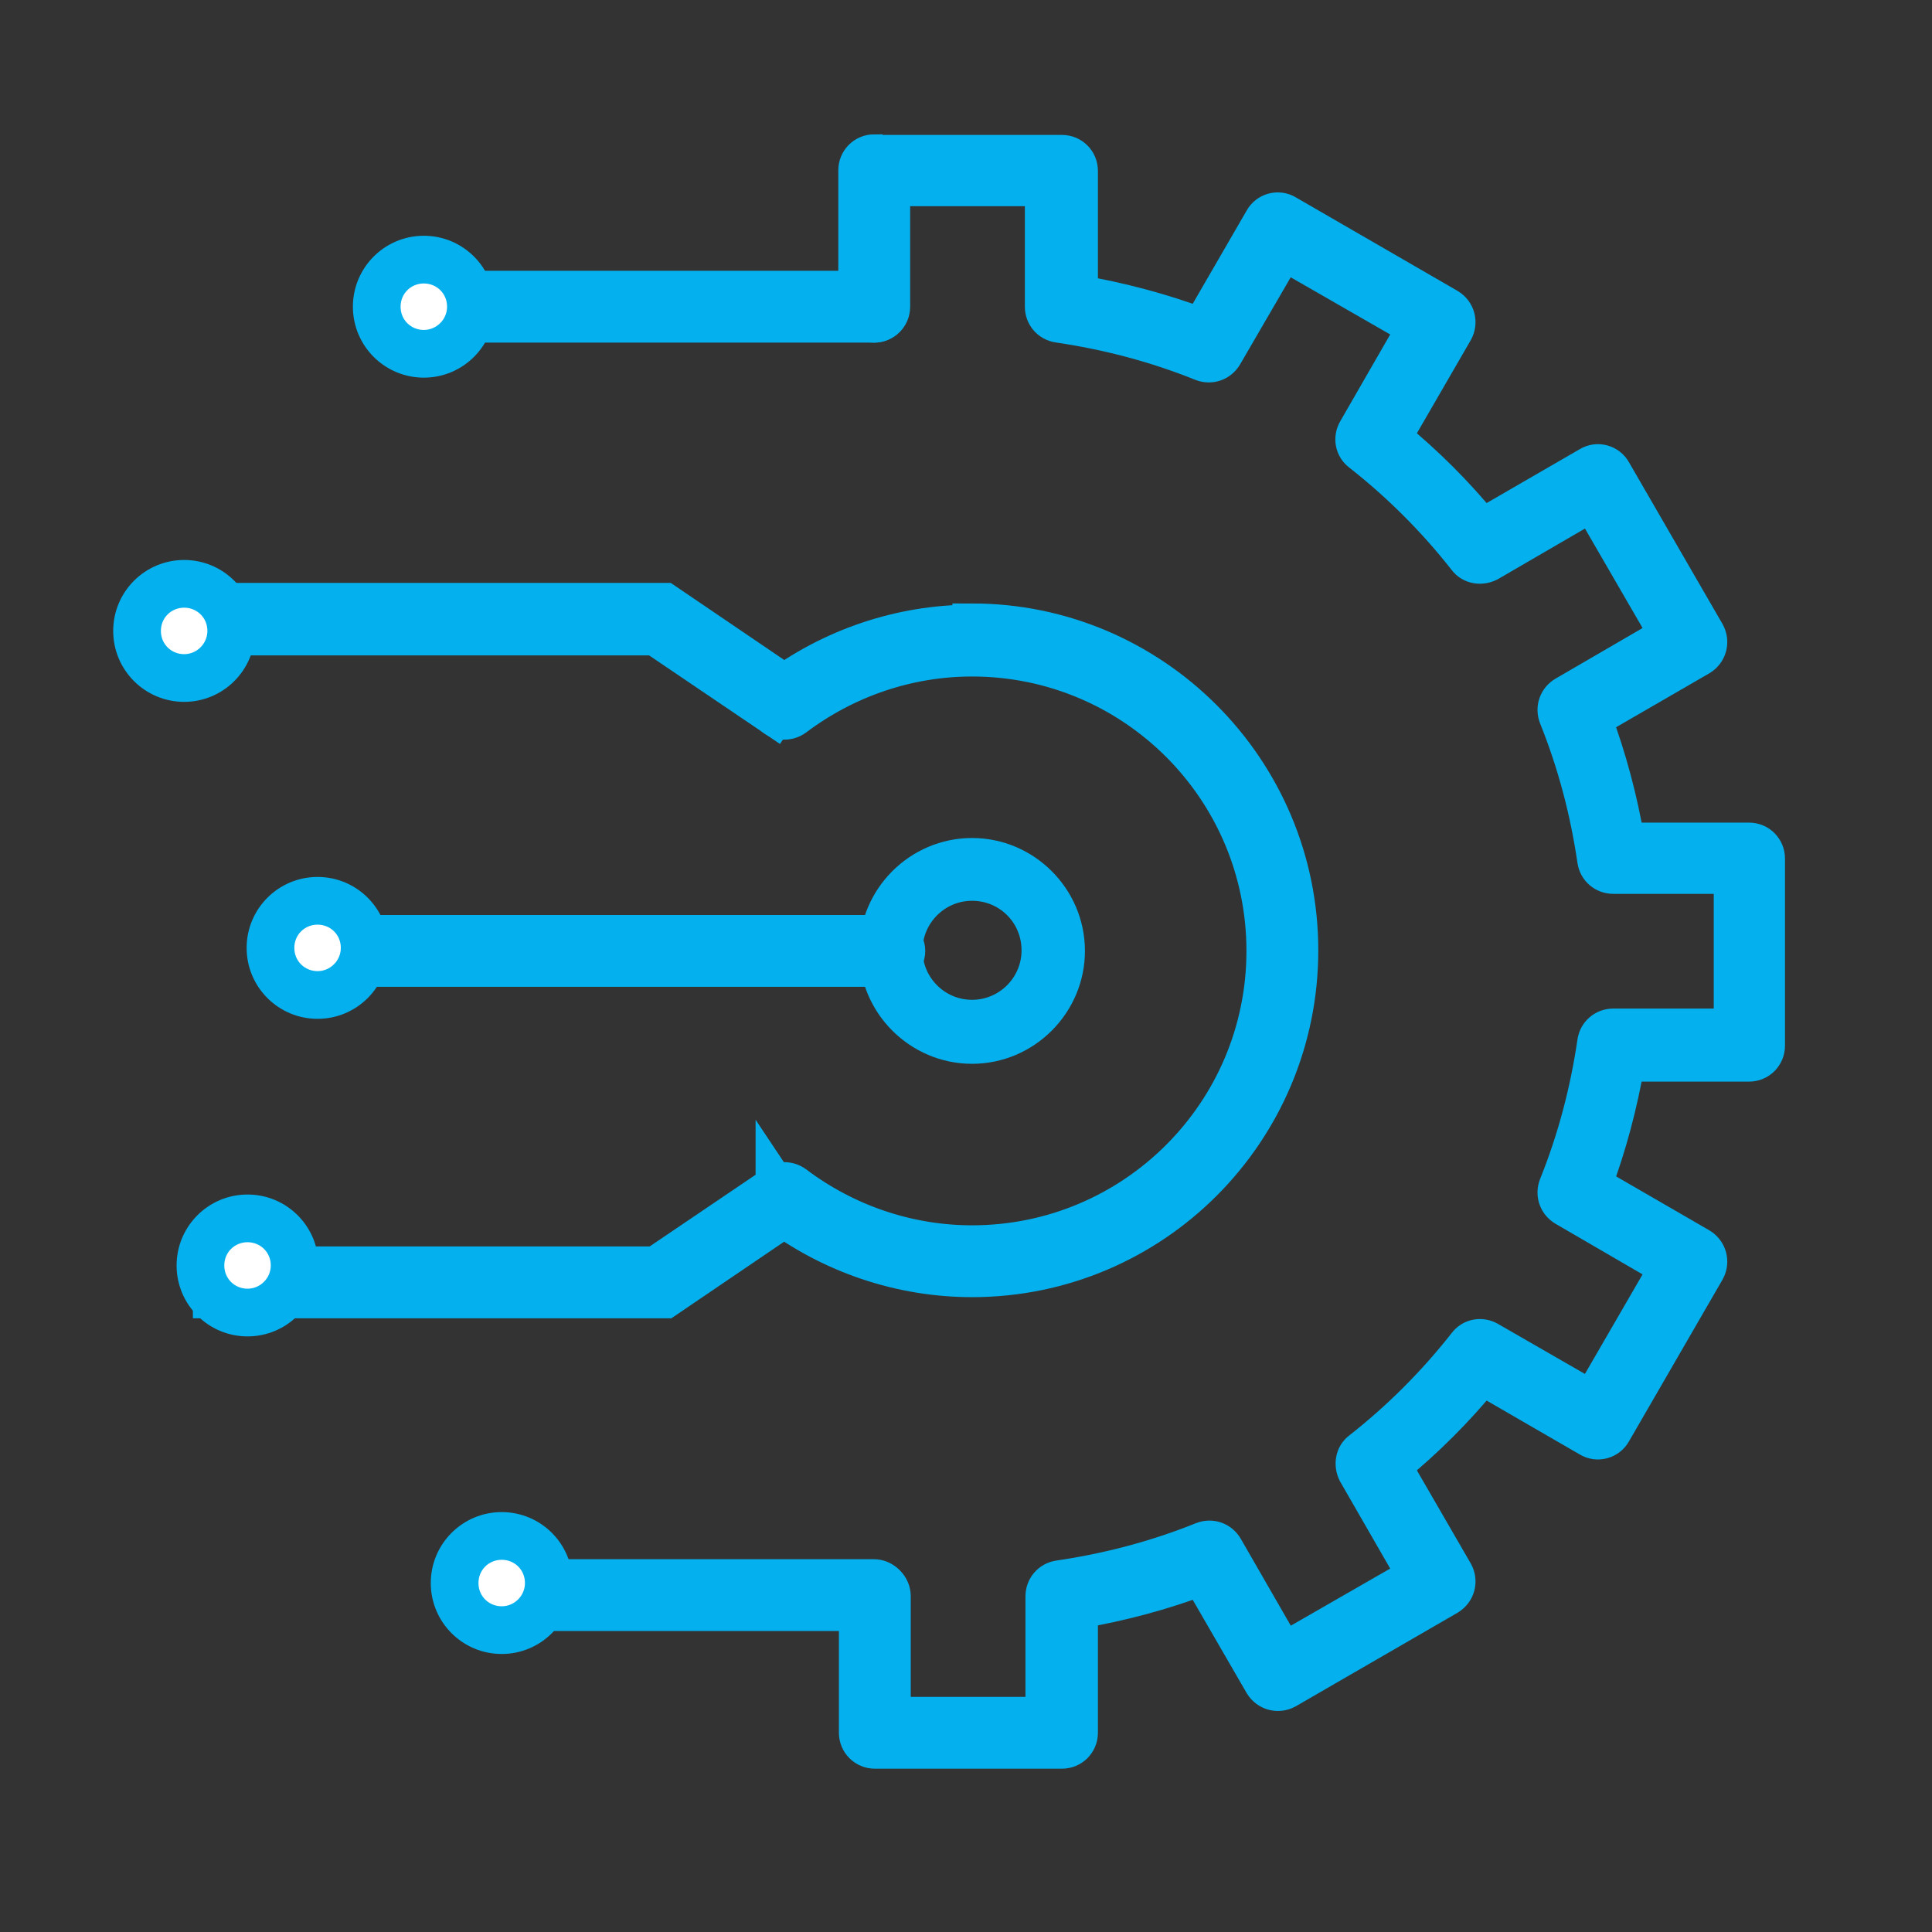
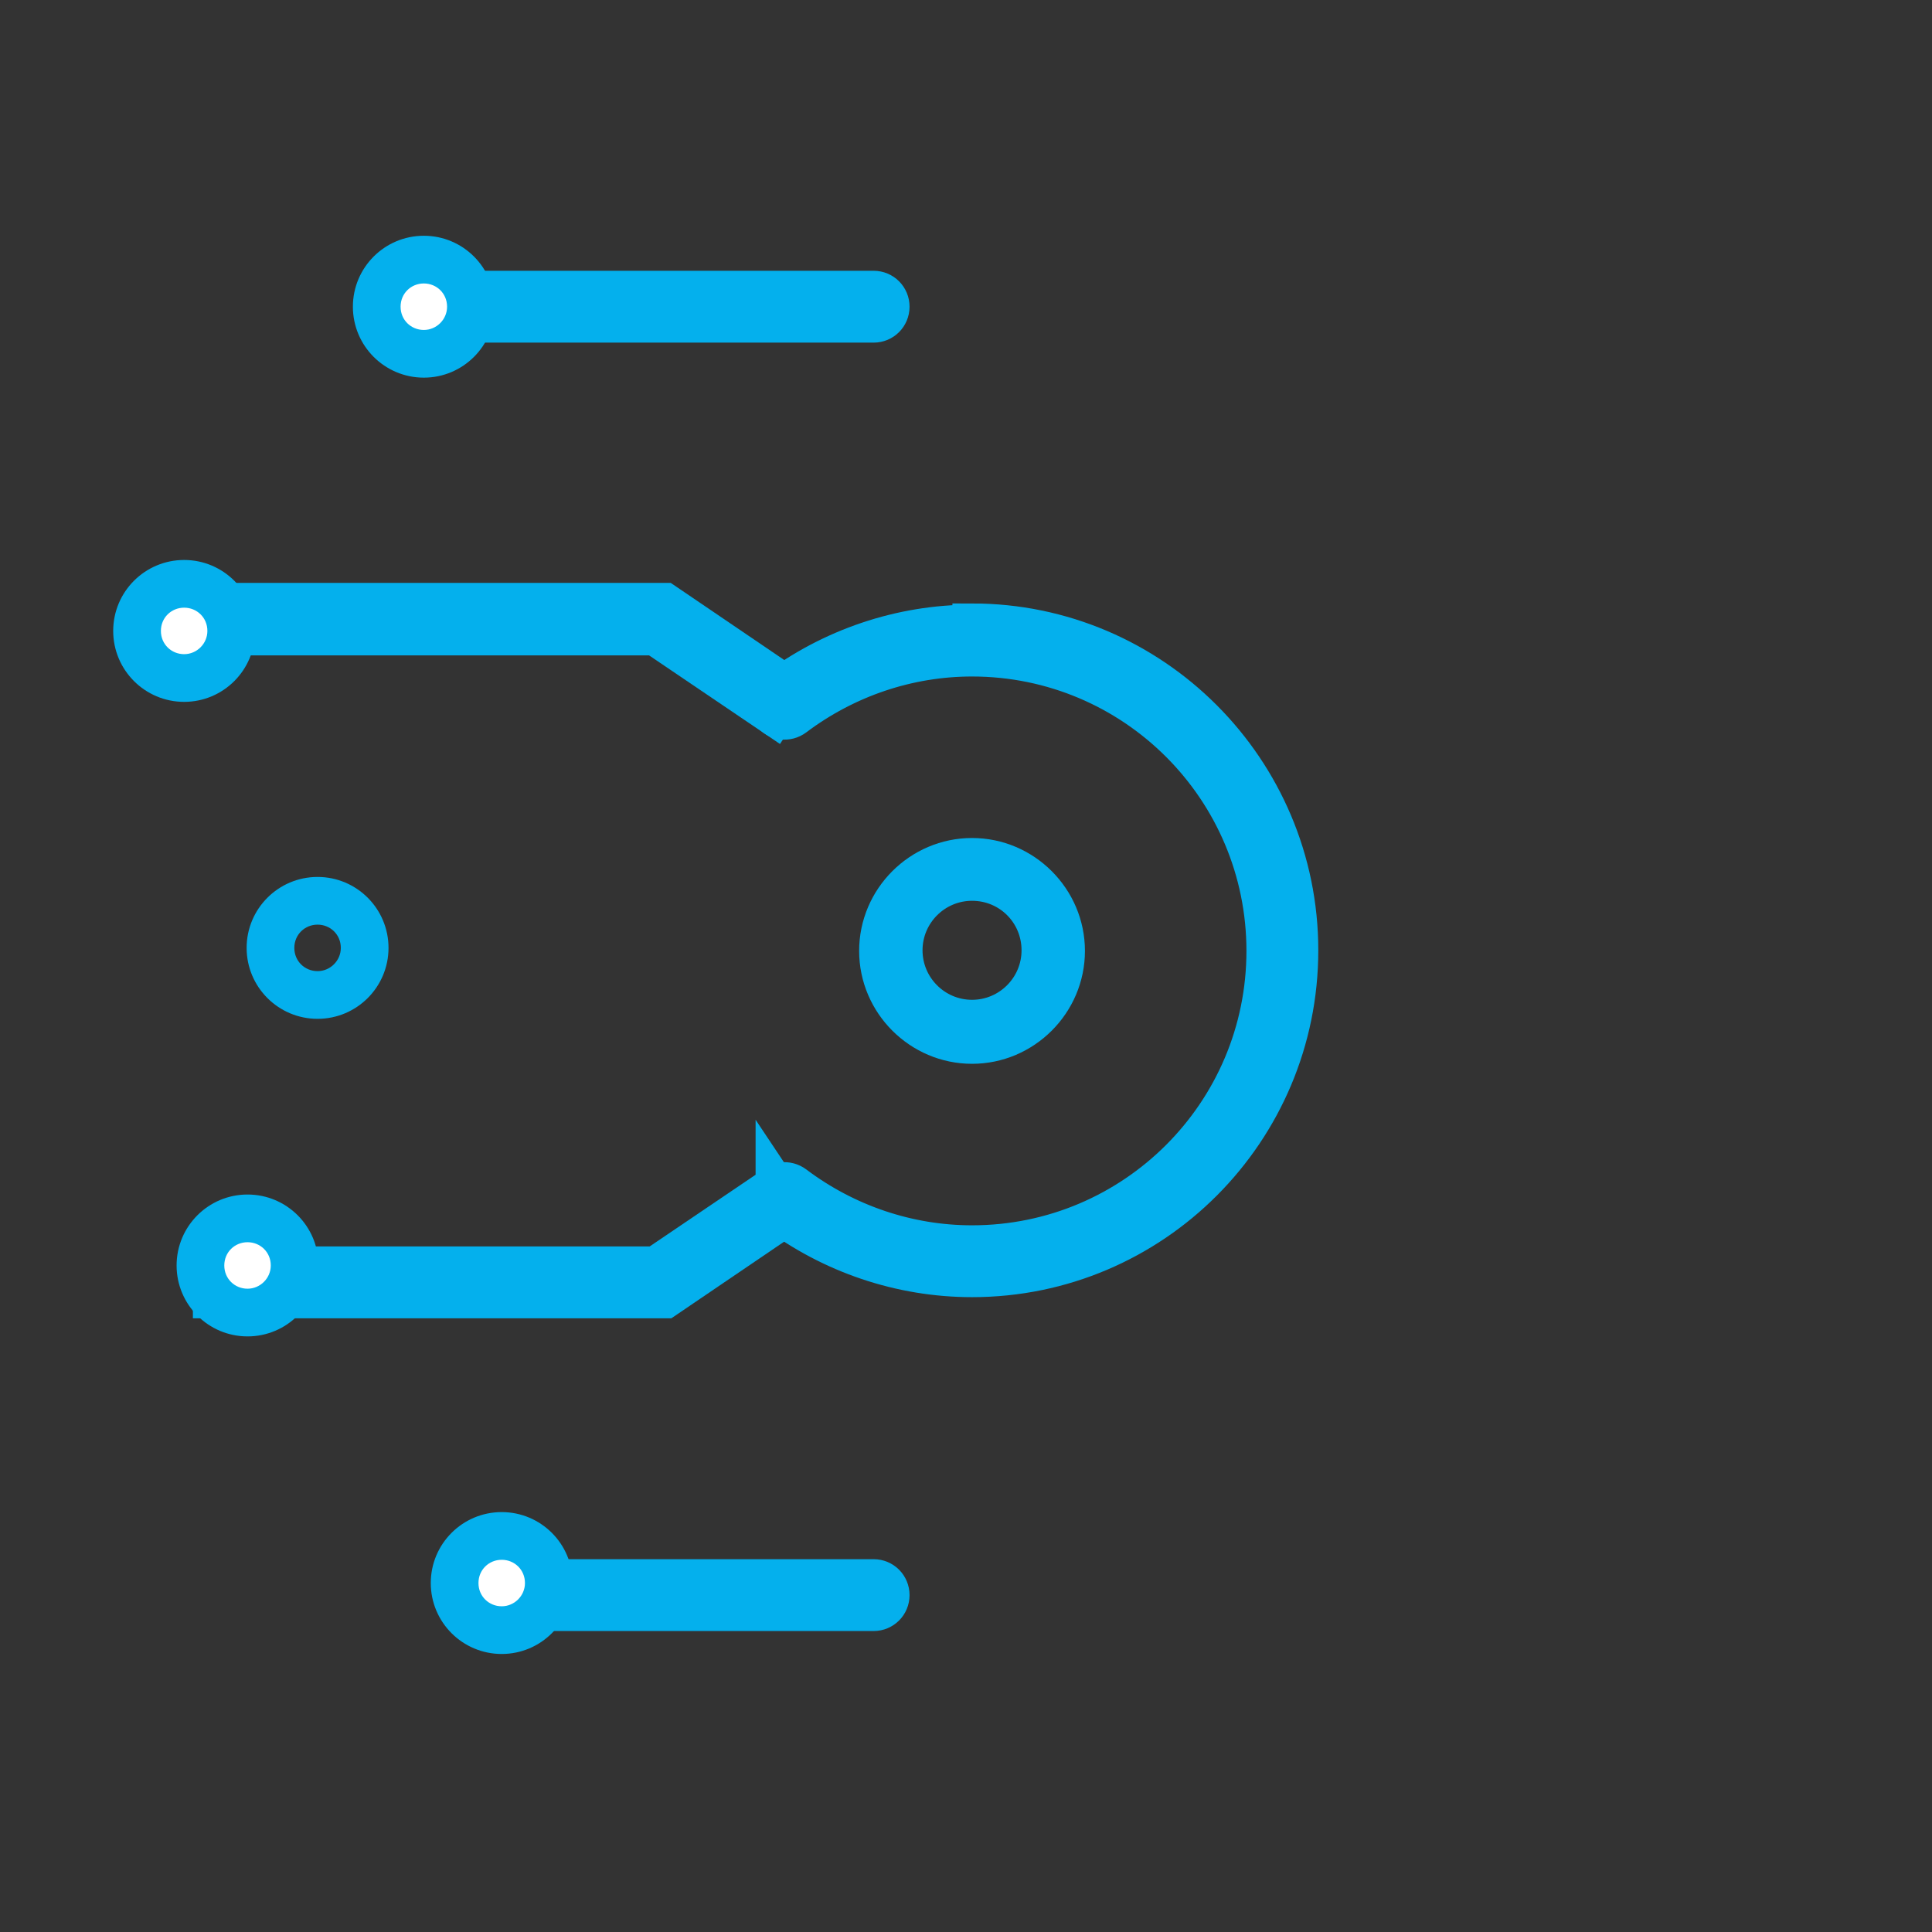
<svg xmlns="http://www.w3.org/2000/svg" version="1.1" id="Icon" x="0px" y="0px" width="32px" height="32px" viewBox="0 0 32 32" style="enable-background:new 0 0 32 32;" xml:space="preserve">
  <rect x="0" y="0" width="32" height="32" fill="#333333" stroke="none" />
  <style type="text/css">
	.st0{fill:#04B0ED;stroke:#04B0ED;stroke-width:0.65;stroke-miterlimit:10;}
	.st1{fill:#FFFFFF;stroke:#04B0ED;stroke-width:0.25;stroke-miterlimit:10;}
	.st2{fill:#04B0ED;stroke:#04B0ED;stroke-width:0.25;stroke-miterlimit:10;}
	.st3{fill:#04B0ED;stroke:#04B0ED;stroke-width:0.5;stroke-miterlimit:10;}
</style>
  <path id="path5231" class="st0" d="M12.84,19.63l-1.98,1.34H3.52v0.54h7.5l2.12-1.44l-0.3-0.45V19.63z" />
  <path id="path5235" class="st0" d="M16.1,10.34c-1.18,0-2.33,0.39-3.27,1.1c-0.12,0.09-0.14,0.26-0.05,0.38l0,0  c0.09,0.12,0.26,0.14,0.38,0.05c0.85-0.64,1.88-0.99,2.94-0.99c2.69,0,4.87,2.18,4.87,4.87s-2.18,4.87-4.87,4.87  c-1.06,0-2.09-0.35-2.94-0.99c-0.12-0.09-0.29-0.07-0.38,0.05c-0.09,0.12-0.07,0.29,0.05,0.38l0,0c0.94,0.71,2.09,1.1,3.27,1.1  c2.99,0,5.41-2.43,5.41-5.42s-2.43-5.42-5.41-5.42L16.1,10.34z" />
  <path id="path5237" class="st0" d="M7.8,26.15c-0.15,0-0.27,0.12-0.27,0.27s0.12,0.27,0.27,0.27h6.67c0.15,0,0.27-0.12,0.27-0.27  s-0.12-0.27-0.27-0.27H7.8z" />
-   <path id="path5243" class="st0" d="M14.48,2.55c-0.15,0-0.27,0.12-0.27,0.27v2.26c0,0.15,0.12,0.27,0.27,0.27  c0.15,0,0.27-0.12,0.27-0.27V3.09h2.55v1.99c0,0.14,0.1,0.25,0.23,0.27c0.82,0.12,1.62,0.33,2.39,0.64c0.13,0.05,0.27,0,0.34-0.12  l1-1.72l2.21,1.27l-0.99,1.72c-0.07,0.12-0.04,0.27,0.07,0.35C23.2,8,23.79,8.59,24.3,9.24c0.08,0.11,0.23,0.13,0.35,0.07l1.72-1  l1.28,2.21l-1.72,1c-0.12,0.07-0.17,0.21-0.12,0.34c0.31,0.77,0.52,1.57,0.64,2.39c0.02,0.13,0.13,0.23,0.27,0.23h1.99v2.55h-1.99  c-0.14,0-0.25,0.1-0.27,0.23c-0.12,0.82-0.33,1.62-0.64,2.39c-0.05,0.13,0,0.27,0.12,0.34l1.72,1l-1.28,2.21l-1.72-0.99  c-0.12-0.07-0.27-0.04-0.35,0.07c-0.51,0.65-1.1,1.24-1.75,1.75c-0.11,0.08-0.13,0.23-0.07,0.35l0.99,1.72l-2.21,1.27l-0.99-1.72  c-0.07-0.12-0.21-0.17-0.34-0.12c-0.77,0.31-1.57,0.52-2.39,0.64c-0.13,0.02-0.23,0.13-0.23,0.27v1.99h-2.55v-1.99  c0-0.15-0.12-0.27-0.27-0.27c-0.15,0-0.27,0.12-0.27,0.27v2.26c0,0.15,0.12,0.27,0.27,0.27h3.1c0.15,0,0.27-0.12,0.27-0.27v-2.05  c0.7-0.12,1.38-0.3,2.04-0.55l1.03,1.78c0.08,0.13,0.24,0.17,0.37,0.1l0,0l2.68-1.55c0.13-0.08,0.17-0.24,0.1-0.37l-1.03-1.78  c0.55-0.45,1.05-0.95,1.5-1.5l1.78,1.03c0.13,0.08,0.3,0.03,0.37-0.1l0,0l1.55-2.68c0.07-0.13,0.03-0.29-0.1-0.37l-1.78-1.03  c0.25-0.66,0.43-1.35,0.55-2.04h2.05c0.15,0,0.27-0.12,0.27-0.27v-3.1c0-0.15-0.12-0.27-0.27-0.27h-2.05  c-0.12-0.7-0.3-1.38-0.55-2.05l1.78-1.03c0.13-0.08,0.17-0.24,0.1-0.37l-1.55-2.68c-0.07-0.13-0.24-0.18-0.37-0.1l0,0l-1.78,1.03  c-0.45-0.55-0.95-1.05-1.5-1.5l1.03-1.78c0.07-0.13,0.03-0.29-0.1-0.37L21.3,3.55c-0.13-0.08-0.3-0.03-0.37,0.1l0,0L19.9,5.43  C19.24,5.18,18.55,5,17.86,4.88V2.83c0-0.15-0.12-0.27-0.27-0.27h-3.1L14.48,2.55z" />
  <path id="path5245" class="st0" d="M7.8,4.81c-0.15,0-0.27,0.12-0.27,0.27S7.65,5.35,7.8,5.35h6.67c0.15,0,0.27-0.12,0.27-0.27  s-0.12-0.27-0.27-0.27H7.8z" />
  <g id="path5247">
    <path id="path5326" class="st1" d="M7.8,5.08c0,0.43-0.35,0.78-0.78,0.78S6.24,5.51,6.24,5.08S6.59,4.3,7.02,4.3S7.8,4.65,7.8,5.08   z" />
    <path id="path5328" class="st2" d="M7.02,4.03c-0.58,0-1.05,0.47-1.05,1.05s0.47,1.05,1.05,1.05s1.05-0.47,1.05-1.05   S7.6,4.03,7.02,4.03z M7.02,4.57c0.28,0,0.51,0.22,0.51,0.51c0,0.28-0.23,0.51-0.51,0.51S6.51,5.37,6.51,5.08S6.74,4.57,7.02,4.57z   " />
  </g>
-   <path id="path5253" class="st0" d="M6.12,15.48c-0.17,0-0.3,0.12-0.3,0.27c0,0.15,0.14,0.27,0.3,0.27h8.58c0.17,0,0.3-0.12,0.3-0.27  c0-0.15-0.14-0.27-0.3-0.27H6.12z" />
  <path id="path5257" class="st0" d="M3.52,9.99v0.54h7.33l1.98,1.34l0.3-0.45l-2.12-1.44H3.52V9.99z" />
  <path id="ellipse5261" class="st3" d="M16.1,14.13c-0.89,0-1.62,0.73-1.62,1.62s0.73,1.62,1.62,1.62s1.62-0.73,1.62-1.62  S16.99,14.13,16.1,14.13z M16.1,14.67c0.6,0,1.07,0.48,1.07,1.07s-0.48,1.07-1.07,1.07s-1.07-0.48-1.07-1.07S15.51,14.67,16.1,14.67  z" />
  <g id="path5247-2">
    <path id="path5326-2" class="st1" d="M3.83,10.45c0,0.43-0.35,0.78-0.78,0.78s-0.78-0.35-0.78-0.78s0.35-0.78,0.78-0.78   S3.83,10.02,3.83,10.45z" />
    <path id="path5328-2" class="st2" d="M3.05,9.4C2.47,9.4,2,9.87,2,10.45s0.47,1.05,1.05,1.05s1.05-0.47,1.05-1.05   S3.63,9.4,3.05,9.4z M3.05,9.94c0.28,0,0.51,0.22,0.51,0.51c0,0.28-0.23,0.51-0.51,0.51s-0.51-0.22-0.51-0.51S2.77,9.94,3.05,9.94z   " />
  </g>
  <g id="path5247-3">
-     <path id="path5326-3" class="st1" d="M6.04,15.71c0,0.43-0.35,0.78-0.78,0.78s-0.78-0.35-0.78-0.78s0.35-0.78,0.78-0.78   S6.04,15.28,6.04,15.71z" />
    <path id="path5328-3" class="st2" d="M5.26,14.65c-0.58,0-1.05,0.47-1.05,1.05c0,0.58,0.47,1.05,1.05,1.05s1.05-0.47,1.05-1.05   C6.31,15.12,5.84,14.65,5.26,14.65z M5.26,15.19c0.28,0,0.51,0.22,0.51,0.51c0,0.28-0.23,0.51-0.51,0.51s-0.51-0.22-0.51-0.51   S4.98,15.19,5.26,15.19z" />
  </g>
  <g id="path5247-4">
    <path id="path5326-4" class="st1" d="M4.89,20.96c0,0.43-0.35,0.78-0.78,0.78s-0.78-0.35-0.78-0.78s0.35-0.78,0.78-0.78   S4.89,20.53,4.89,20.96z" />
    <path id="path5328-4" class="st2" d="M4.1,19.91c-0.58,0-1.05,0.47-1.05,1.05s0.47,1.05,1.05,1.05s1.05-0.47,1.05-1.05   S4.68,19.91,4.1,19.91z M4.1,20.45c0.28,0,0.51,0.22,0.51,0.51c0,0.28-0.23,0.51-0.51,0.51s-0.51-0.22-0.51-0.51   S3.82,20.45,4.1,20.45z" />
  </g>
  <g id="path5247-5">
    <path id="path5326-5" class="st1" d="M9.09,26.22c0,0.43-0.35,0.78-0.78,0.78s-0.78-0.35-0.78-0.78s0.35-0.78,0.78-0.78   C8.74,25.44,9.09,25.79,9.09,26.22z" />
    <path id="path5328-5" class="st2" d="M8.31,25.17c-0.58,0-1.05,0.47-1.05,1.05s0.47,1.05,1.05,1.05s1.05-0.47,1.05-1.05   S8.89,25.17,8.31,25.17z M8.31,25.71c0.28,0,0.51,0.22,0.51,0.51c0,0.28-0.23,0.51-0.51,0.51S7.8,26.51,7.8,26.22   S8.03,25.71,8.31,25.71z" />
  </g>
</svg>